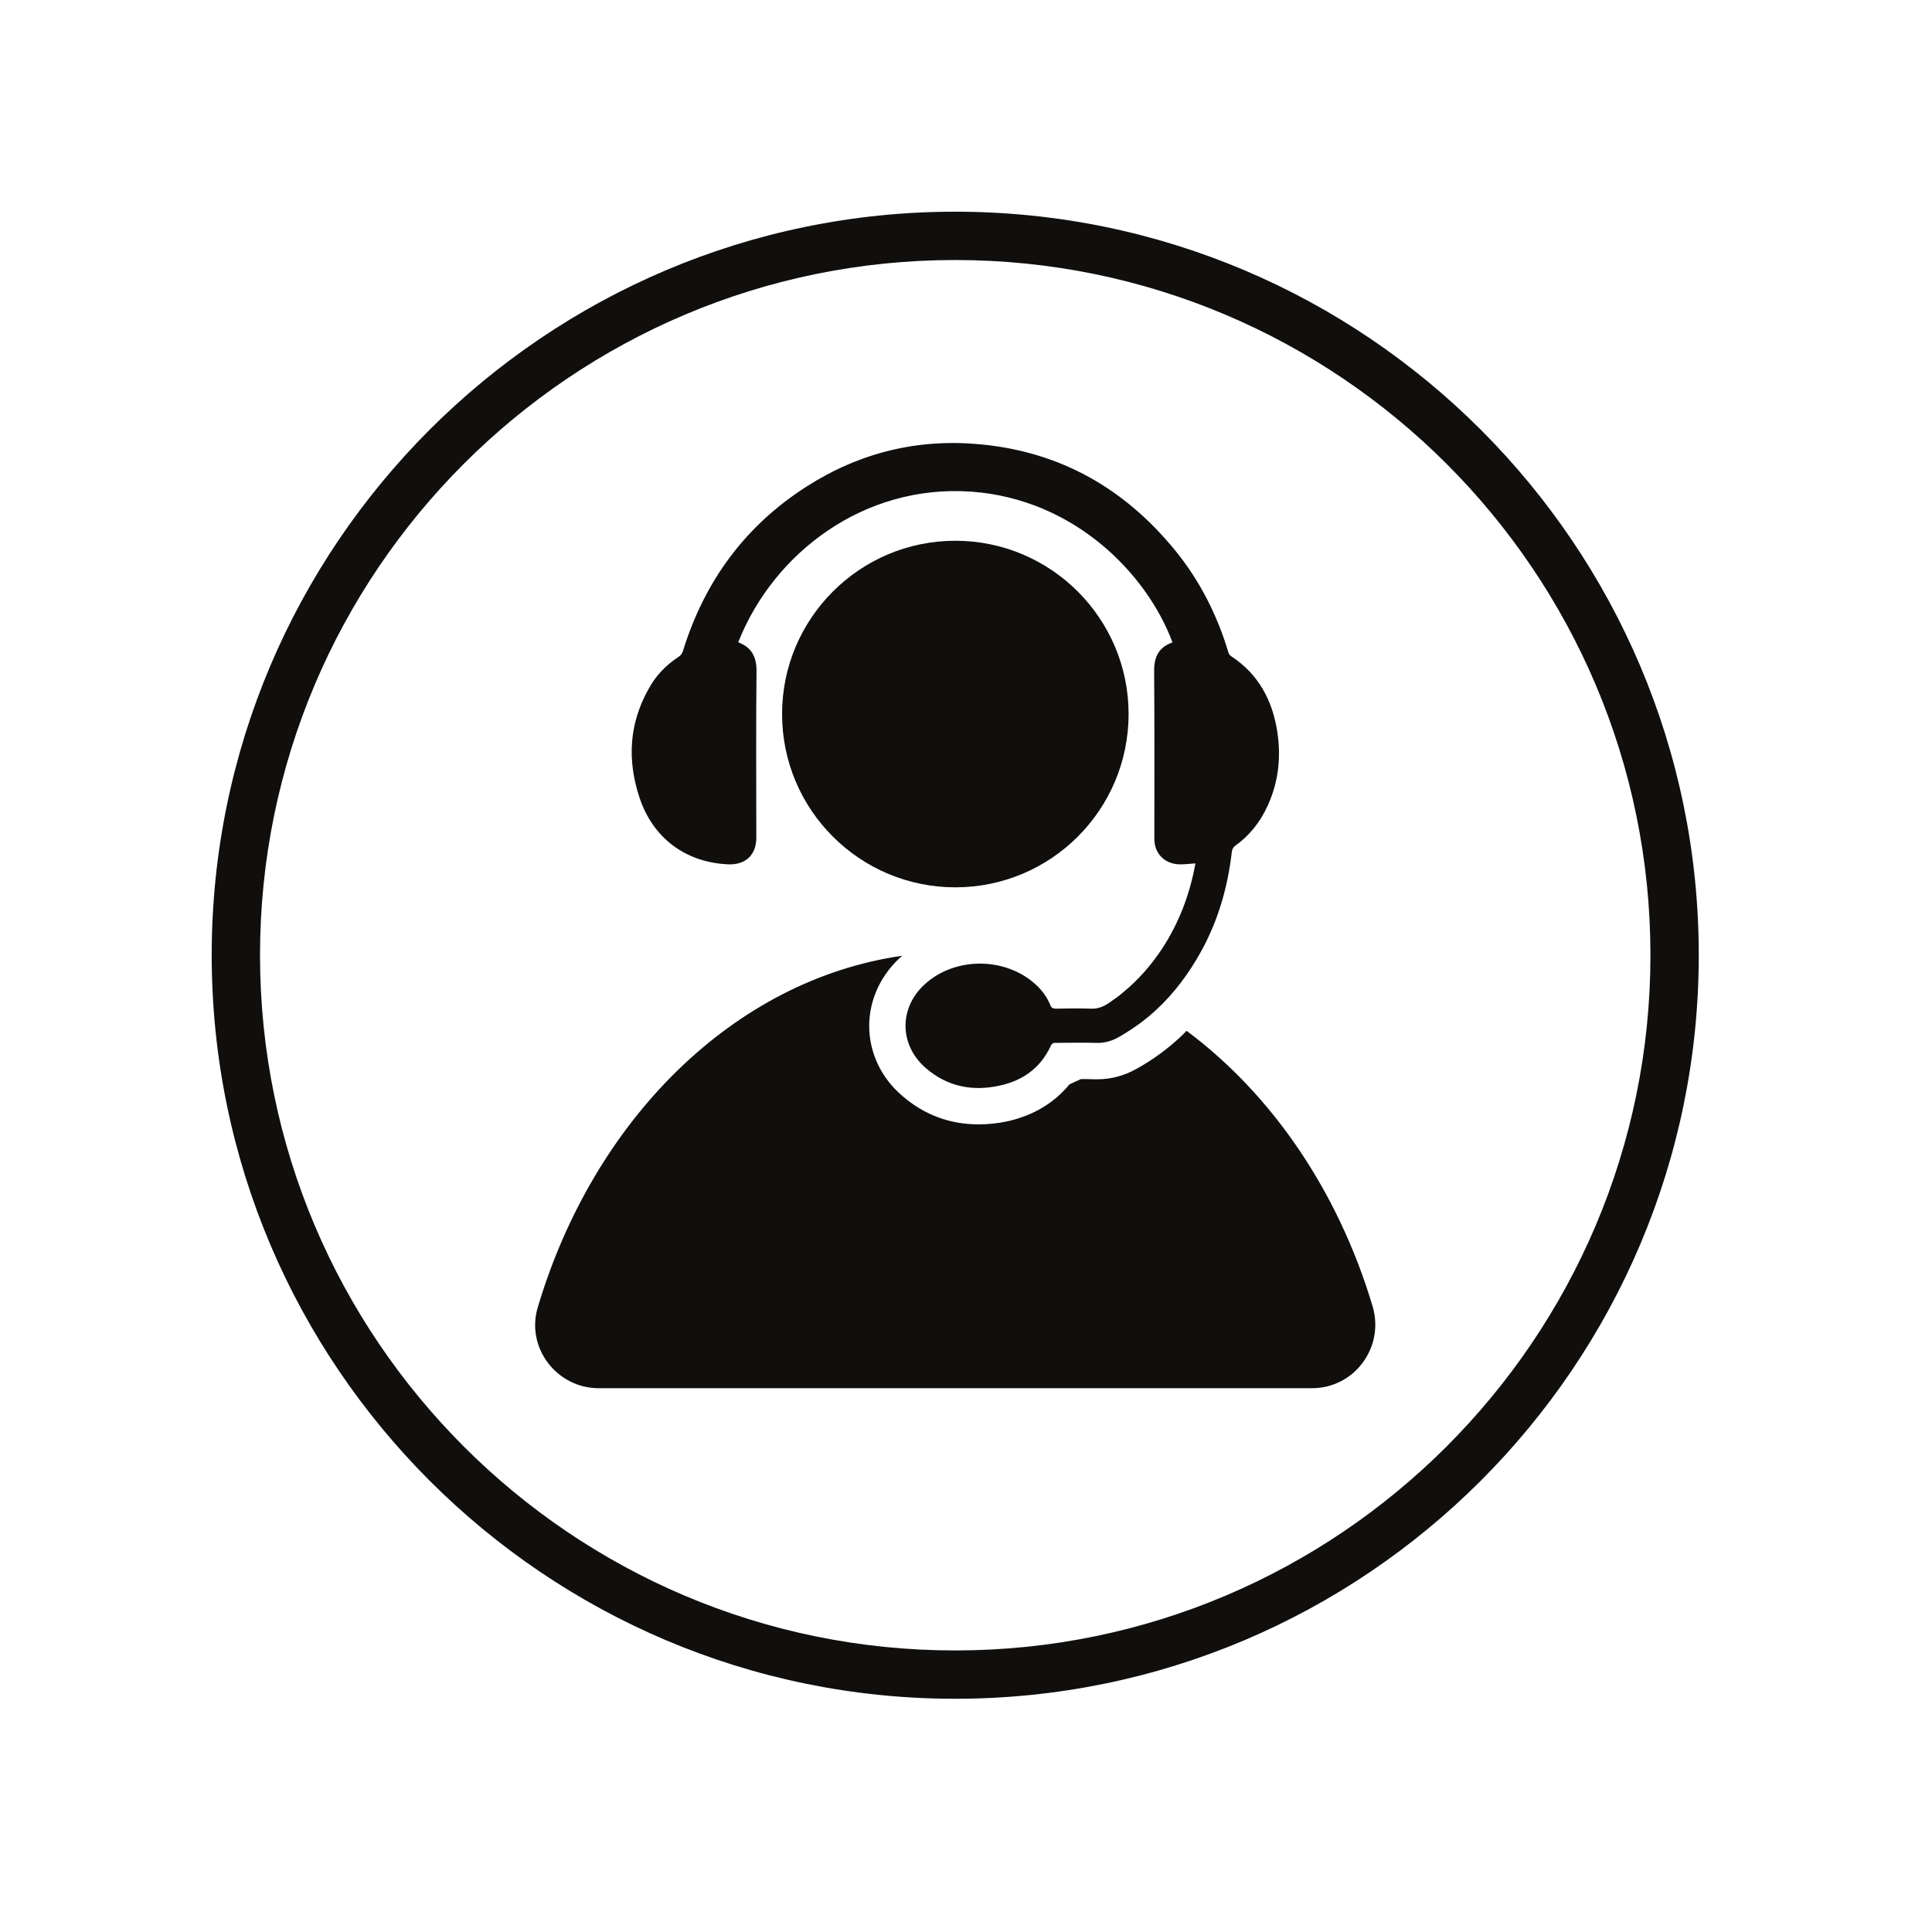
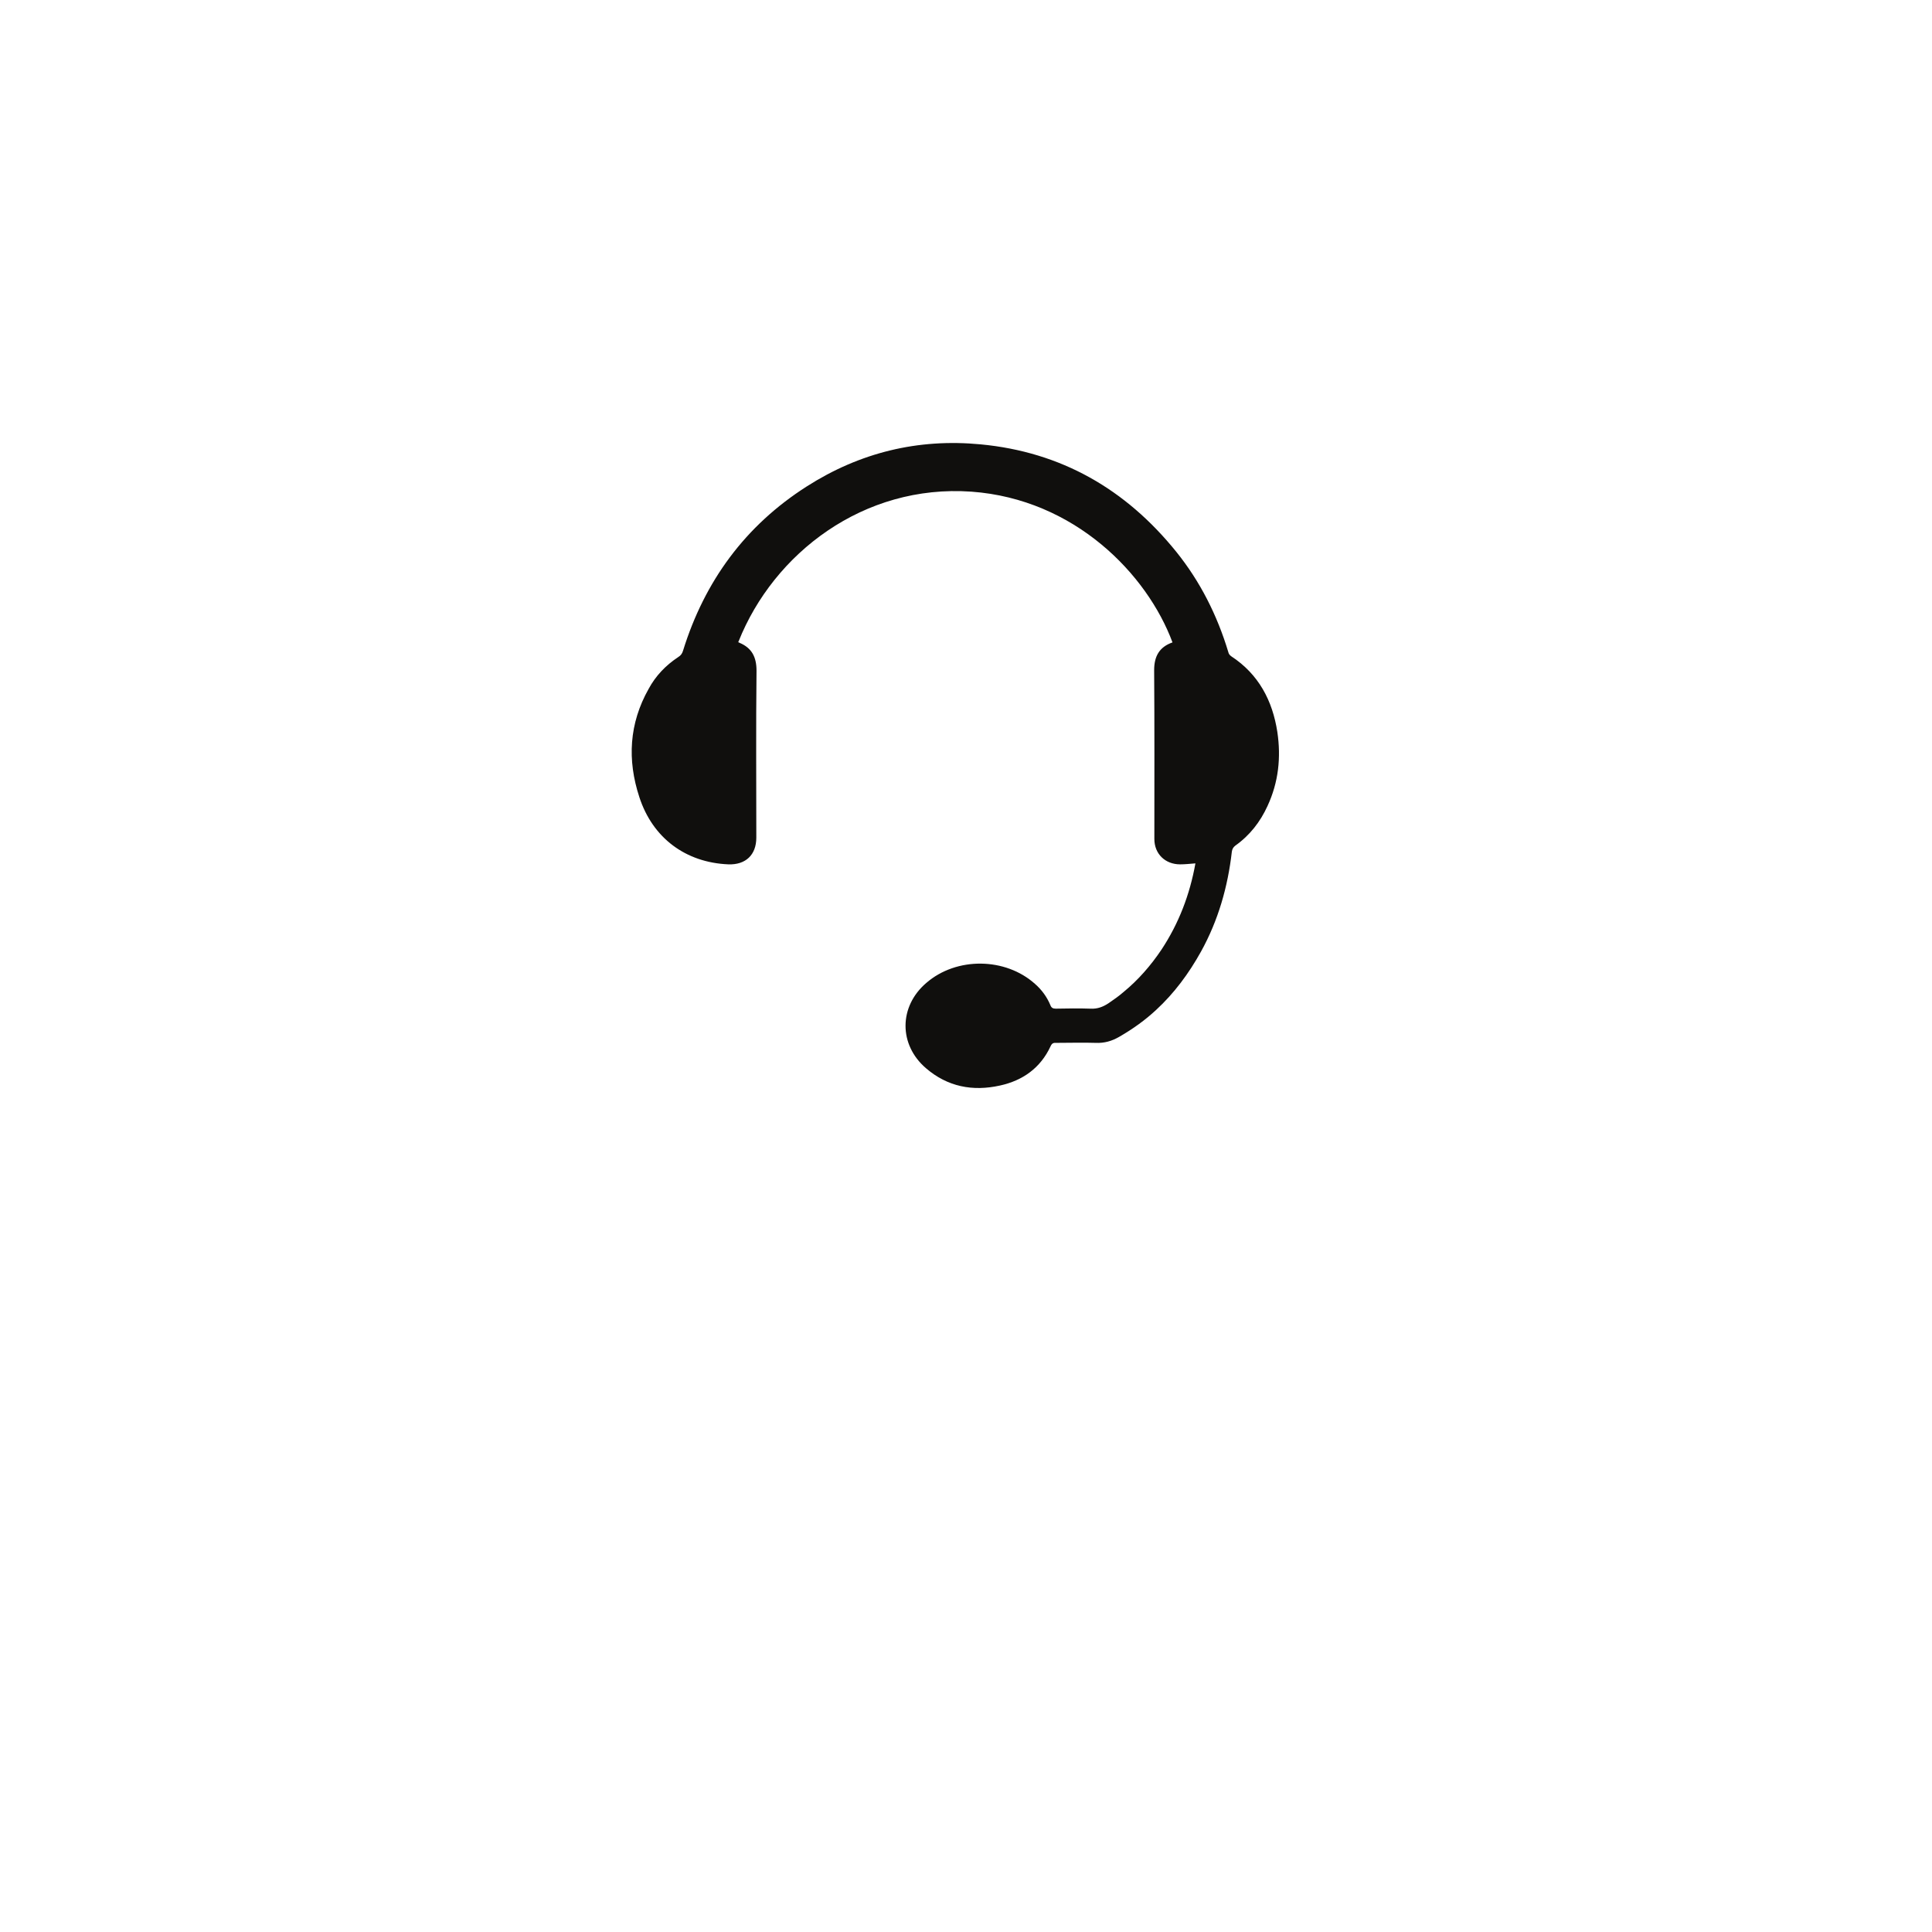
<svg xmlns="http://www.w3.org/2000/svg" width="50" zoomAndPan="magnify" viewBox="0 0 37.5 37.5" height="50" preserveAspectRatio="xMidYMid meet" version="1.0">
  <defs>
    <clipPath id="d10a774620">
-       <path d="M 4.109 4.109 L 32.973 4.109 L 32.973 32.973 L 4.109 32.973 Z M 4.109 4.109 " clip-rule="nonzero" />
-     </clipPath>
+       </clipPath>
  </defs>
  <g clip-path="url(#d10a774620)">
-     <path fill="#100f0d" d="M 18.539 32.035 C 11.098 32.035 5.047 25.98 5.047 18.539 C 5.047 11.098 11.098 5.047 18.539 5.047 C 25.98 5.047 32.035 11.098 32.035 18.539 C 32.035 25.98 25.98 32.035 18.539 32.035 Z M 18.539 4.109 C 10.582 4.109 4.109 10.582 4.109 18.539 C 4.109 26.5 10.582 32.973 18.539 32.973 C 26.5 32.973 32.973 26.5 32.973 18.539 C 32.973 10.582 26.5 4.109 18.539 4.109 " fill-opacity="1" fill-rule="nonzero" />
-   </g>
-   <path fill="#100f0d" d="M 21.906 13.859 C 21.906 12.004 20.398 10.496 18.543 10.496 C 16.688 10.496 15.18 12.004 15.18 13.859 C 15.18 15.719 16.688 17.223 18.543 17.223 C 20.398 17.223 21.906 15.719 21.906 13.859 " fill-opacity="1" fill-rule="nonzero" />
-   <path fill="#100f0d" d="M 23.031 20.008 C 22.992 20.047 22.957 20.086 22.918 20.121 C 22.668 20.355 22.383 20.566 22.074 20.738 C 21.828 20.879 21.566 20.949 21.301 20.949 C 21.277 20.949 21.258 20.949 21.234 20.949 C 21.152 20.945 21.066 20.945 20.98 20.945 C 20.91 20.977 20.824 21.016 20.758 21.047 C 20.465 21.406 20.062 21.648 19.566 21.762 C 19.371 21.805 19.18 21.824 18.992 21.824 C 18.441 21.824 17.941 21.641 17.516 21.273 C 17.105 20.926 16.871 20.43 16.871 19.914 C 16.871 19.402 17.102 18.906 17.512 18.551 C 14.238 19.02 11.52 21.738 10.438 25.375 C 10.203 26.156 10.805 26.945 11.621 26.945 L 25.465 26.945 C 26.293 26.945 26.879 26.145 26.641 25.352 C 25.973 23.117 24.684 21.238 23.031 20.008 " fill-opacity="1" fill-rule="nonzero" />
+     </g>
  <path fill="#100f0d" d="M 14.137 16.777 C 14.473 16.789 14.68 16.594 14.68 16.258 C 14.68 15.176 14.672 14.098 14.684 13.02 C 14.684 12.754 14.594 12.578 14.355 12.477 L 14.34 12.469 L 14.328 12.465 L 14.336 12.449 C 15.016 10.742 16.758 9.395 18.855 9.543 C 20.859 9.688 22.266 11.145 22.758 12.469 C 22.5 12.559 22.402 12.742 22.402 13.008 C 22.41 14.102 22.406 15.191 22.406 16.285 C 22.406 16.574 22.617 16.777 22.906 16.777 C 23.004 16.777 23.098 16.766 23.203 16.758 C 23.094 17.367 22.879 17.926 22.543 18.434 C 22.336 18.742 22.094 19.02 21.809 19.254 C 21.719 19.332 21.621 19.402 21.516 19.473 C 21.41 19.543 21.301 19.586 21.164 19.578 C 20.941 19.57 20.715 19.574 20.492 19.578 C 20.438 19.578 20.406 19.562 20.387 19.508 C 20.32 19.348 20.219 19.211 20.09 19.098 C 19.516 18.582 18.566 18.57 17.98 19.078 C 17.445 19.535 17.441 20.277 17.973 20.734 C 18.391 21.094 18.879 21.188 19.41 21.07 C 19.852 20.973 20.195 20.73 20.391 20.309 C 20.418 20.25 20.445 20.238 20.504 20.242 C 20.758 20.242 21.012 20.234 21.266 20.242 C 21.434 20.25 21.582 20.207 21.723 20.125 C 21.988 19.973 22.227 19.801 22.441 19.602 C 22.789 19.281 23.074 18.898 23.312 18.469 C 23.645 17.867 23.832 17.215 23.91 16.531 C 23.918 16.477 23.938 16.445 23.977 16.414 C 24.258 16.215 24.461 15.953 24.602 15.645 C 24.816 15.184 24.867 14.703 24.793 14.207 C 24.699 13.598 24.43 13.086 23.898 12.738 C 23.867 12.715 23.848 12.691 23.84 12.652 C 23.625 11.941 23.297 11.289 22.832 10.711 C 21.852 9.496 20.598 8.773 19.035 8.625 C 17.816 8.508 16.688 8.785 15.66 9.441 C 14.465 10.203 13.676 11.281 13.258 12.629 C 13.242 12.684 13.215 12.723 13.164 12.754 C 12.922 12.914 12.727 13.117 12.59 13.371 C 12.211 14.043 12.172 14.75 12.41 15.473 C 12.668 16.266 13.309 16.742 14.137 16.777 " fill-opacity="1" fill-rule="nonzero" />
</svg>